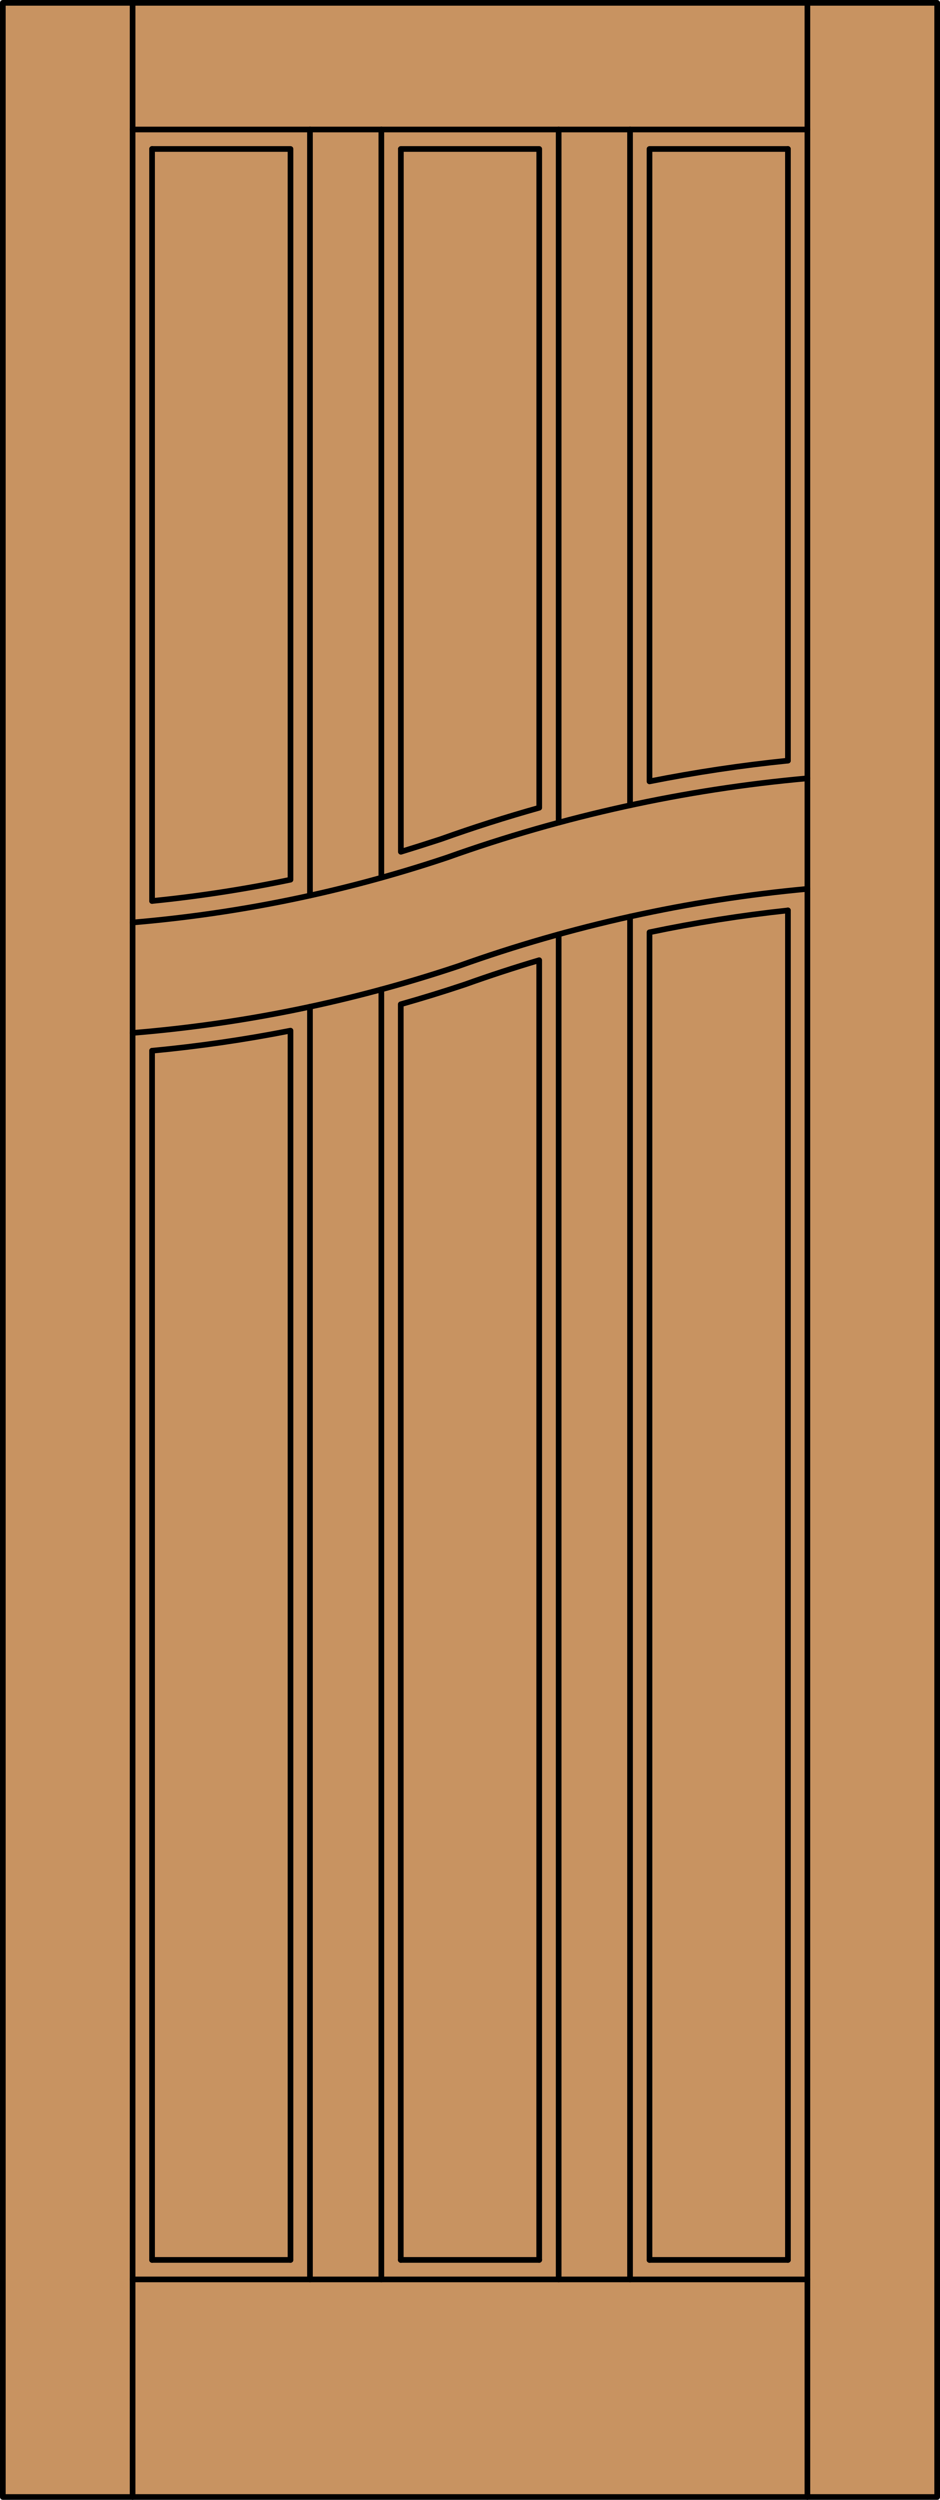
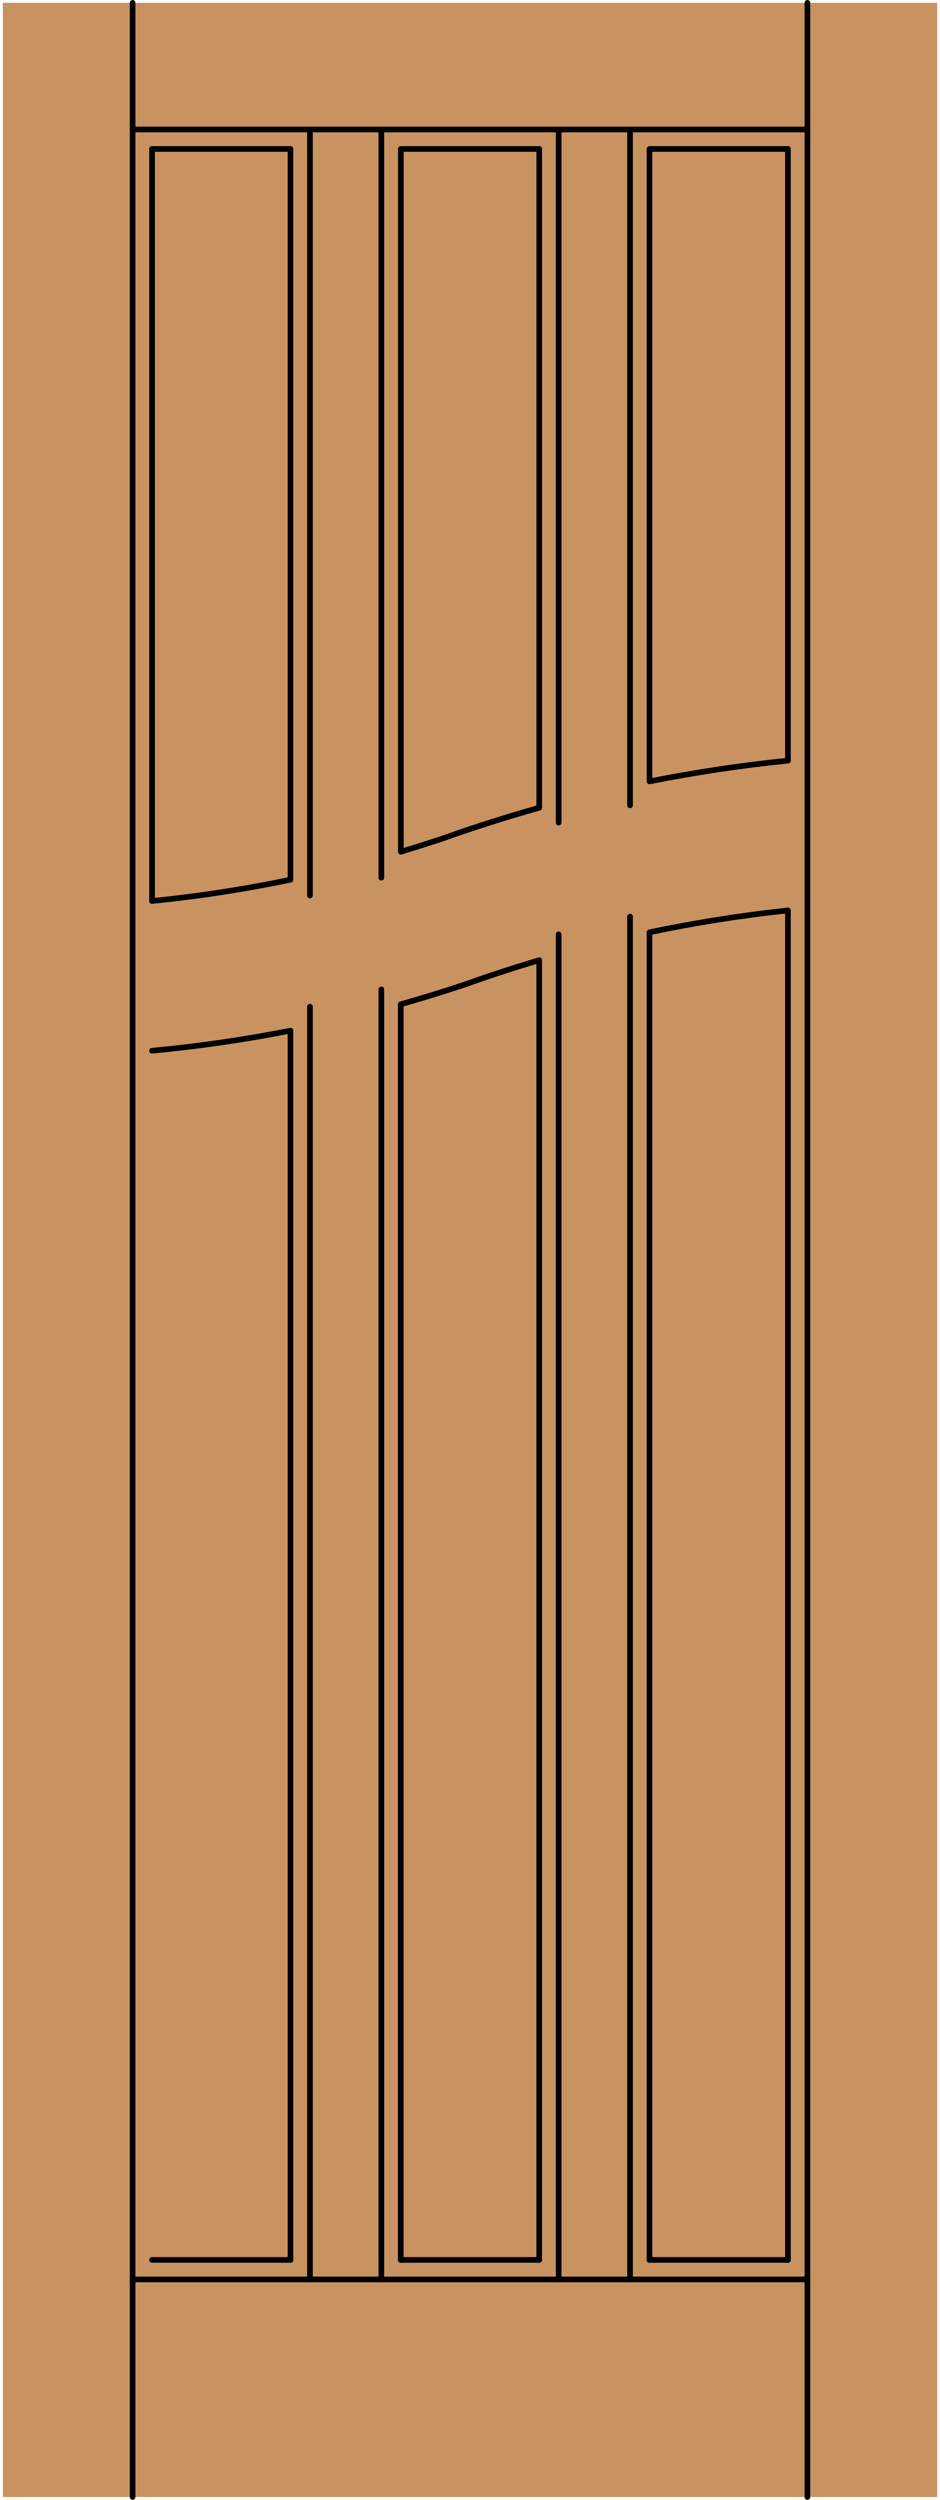
<svg xmlns="http://www.w3.org/2000/svg" version="1.1" id="Layer_1" x="0px" y="0px" viewBox="0 0 83.012 220.532" style="enable-background:new 0 0 83.012 220.532;" xml:space="preserve">
  <style type="text/css">
	.st0{fill:#C89361;}
	.st1{fill:none;stroke:#000000;stroke-width:0.5;stroke-linecap:round;stroke-linejoin:round;}
</style>
  <title>SQ-0600-D170</title>
  <rect x="0.25" y="0.25" class="st0" width="82.512" height="220.032" />
  <line class="st1" x1="13.429" y1="199.367" x2="25.654" y2="199.367" />
  <line class="st1" x1="57.358" y1="199.367" x2="69.583" y2="199.367" />
  <path class="st1" d="M25.654,199.367V90.922c-4.043,0.795-8.118,1.386-12.225,1.773" />
  <line class="st1" x1="27.373" y1="79" x2="27.373" y2="11.424" />
  <line class="st1" x1="35.395" y1="199.367" x2="47.617" y2="199.367" />
  <line class="st1" x1="13.429" y1="13.142" x2="13.429" y2="79.484" />
-   <line class="st1" x1="13.429" y1="92.695" x2="13.429" y2="199.367" />
  <line class="st1" x1="71.302" y1="220.282" x2="71.302" y2="0.25" />
  <line class="st1" x1="11.71" y1="201.087" x2="71.302" y2="201.087" />
  <line class="st1" x1="71.302" y1="11.424" x2="11.71" y2="11.424" />
  <path class="st1" d="M69.583,80.315c-4.105,0.439-8.18,1.083-12.225,1.931v117.121" />
  <path class="st1" d="M69.583,67.102c-4.101,0.416-8.176,1.027-12.225,1.831v-55.79h12.225" />
  <line class="st1" x1="55.639" y1="71.044" x2="55.639" y2="11.424" />
  <line class="st1" x1="49.336" y1="72.571" x2="49.336" y2="11.424" />
  <path class="st1" d="M35.395,13.142H47.62v58.117c-2.93,0.821-5.827,1.744-8.692,2.768c-1.169,0.382-2.345,0.754-3.527,1.117V13.142  H35.395z" />
  <line class="st1" x1="49.336" y1="201.087" x2="49.336" y2="82.427" />
  <line class="st1" x1="69.583" y1="67.099" x2="69.583" y2="13.142" />
  <line class="st1" x1="11.71" y1="220.282" x2="11.71" y2="0.25" />
  <line class="st1" x1="33.676" y1="87.286" x2="33.676" y2="201.087" />
  <line class="st1" x1="55.639" y1="201.087" x2="55.639" y2="80.86" />
-   <path class="st1" d="M71.302,78.416c-10.509,0.964-20.854,3.249-30.79,6.802c-9.328,3.122-18.998,5.104-28.802,5.905" />
-   <path class="st1" d="M71.302,68.663c-10.86,0.971-21.553,3.319-31.822,6.988c-8.995,3.011-18.318,4.935-27.77,5.73" />
  <line class="st1" x1="69.583" y1="199.367" x2="69.583" y2="80.315" />
-   <rect x="0.25" y="0.25" class="st1" width="82.512" height="220.032" />
  <path class="st1" d="M47.617,199.367V84.707c-2.2,0.651-4.382,1.364-6.544,2.137c-1.879,0.628-3.773,1.212-5.681,1.751v110.772" />
  <line class="st1" x1="33.676" y1="11.424" x2="33.676" y2="77.427" />
  <line class="st1" x1="27.373" y1="201.087" x2="27.373" y2="88.813" />
  <path class="st1" d="M13.429,13.142h12.225v64.463c-4.039,0.841-8.12,1.469-12.225,1.879" />
</svg>